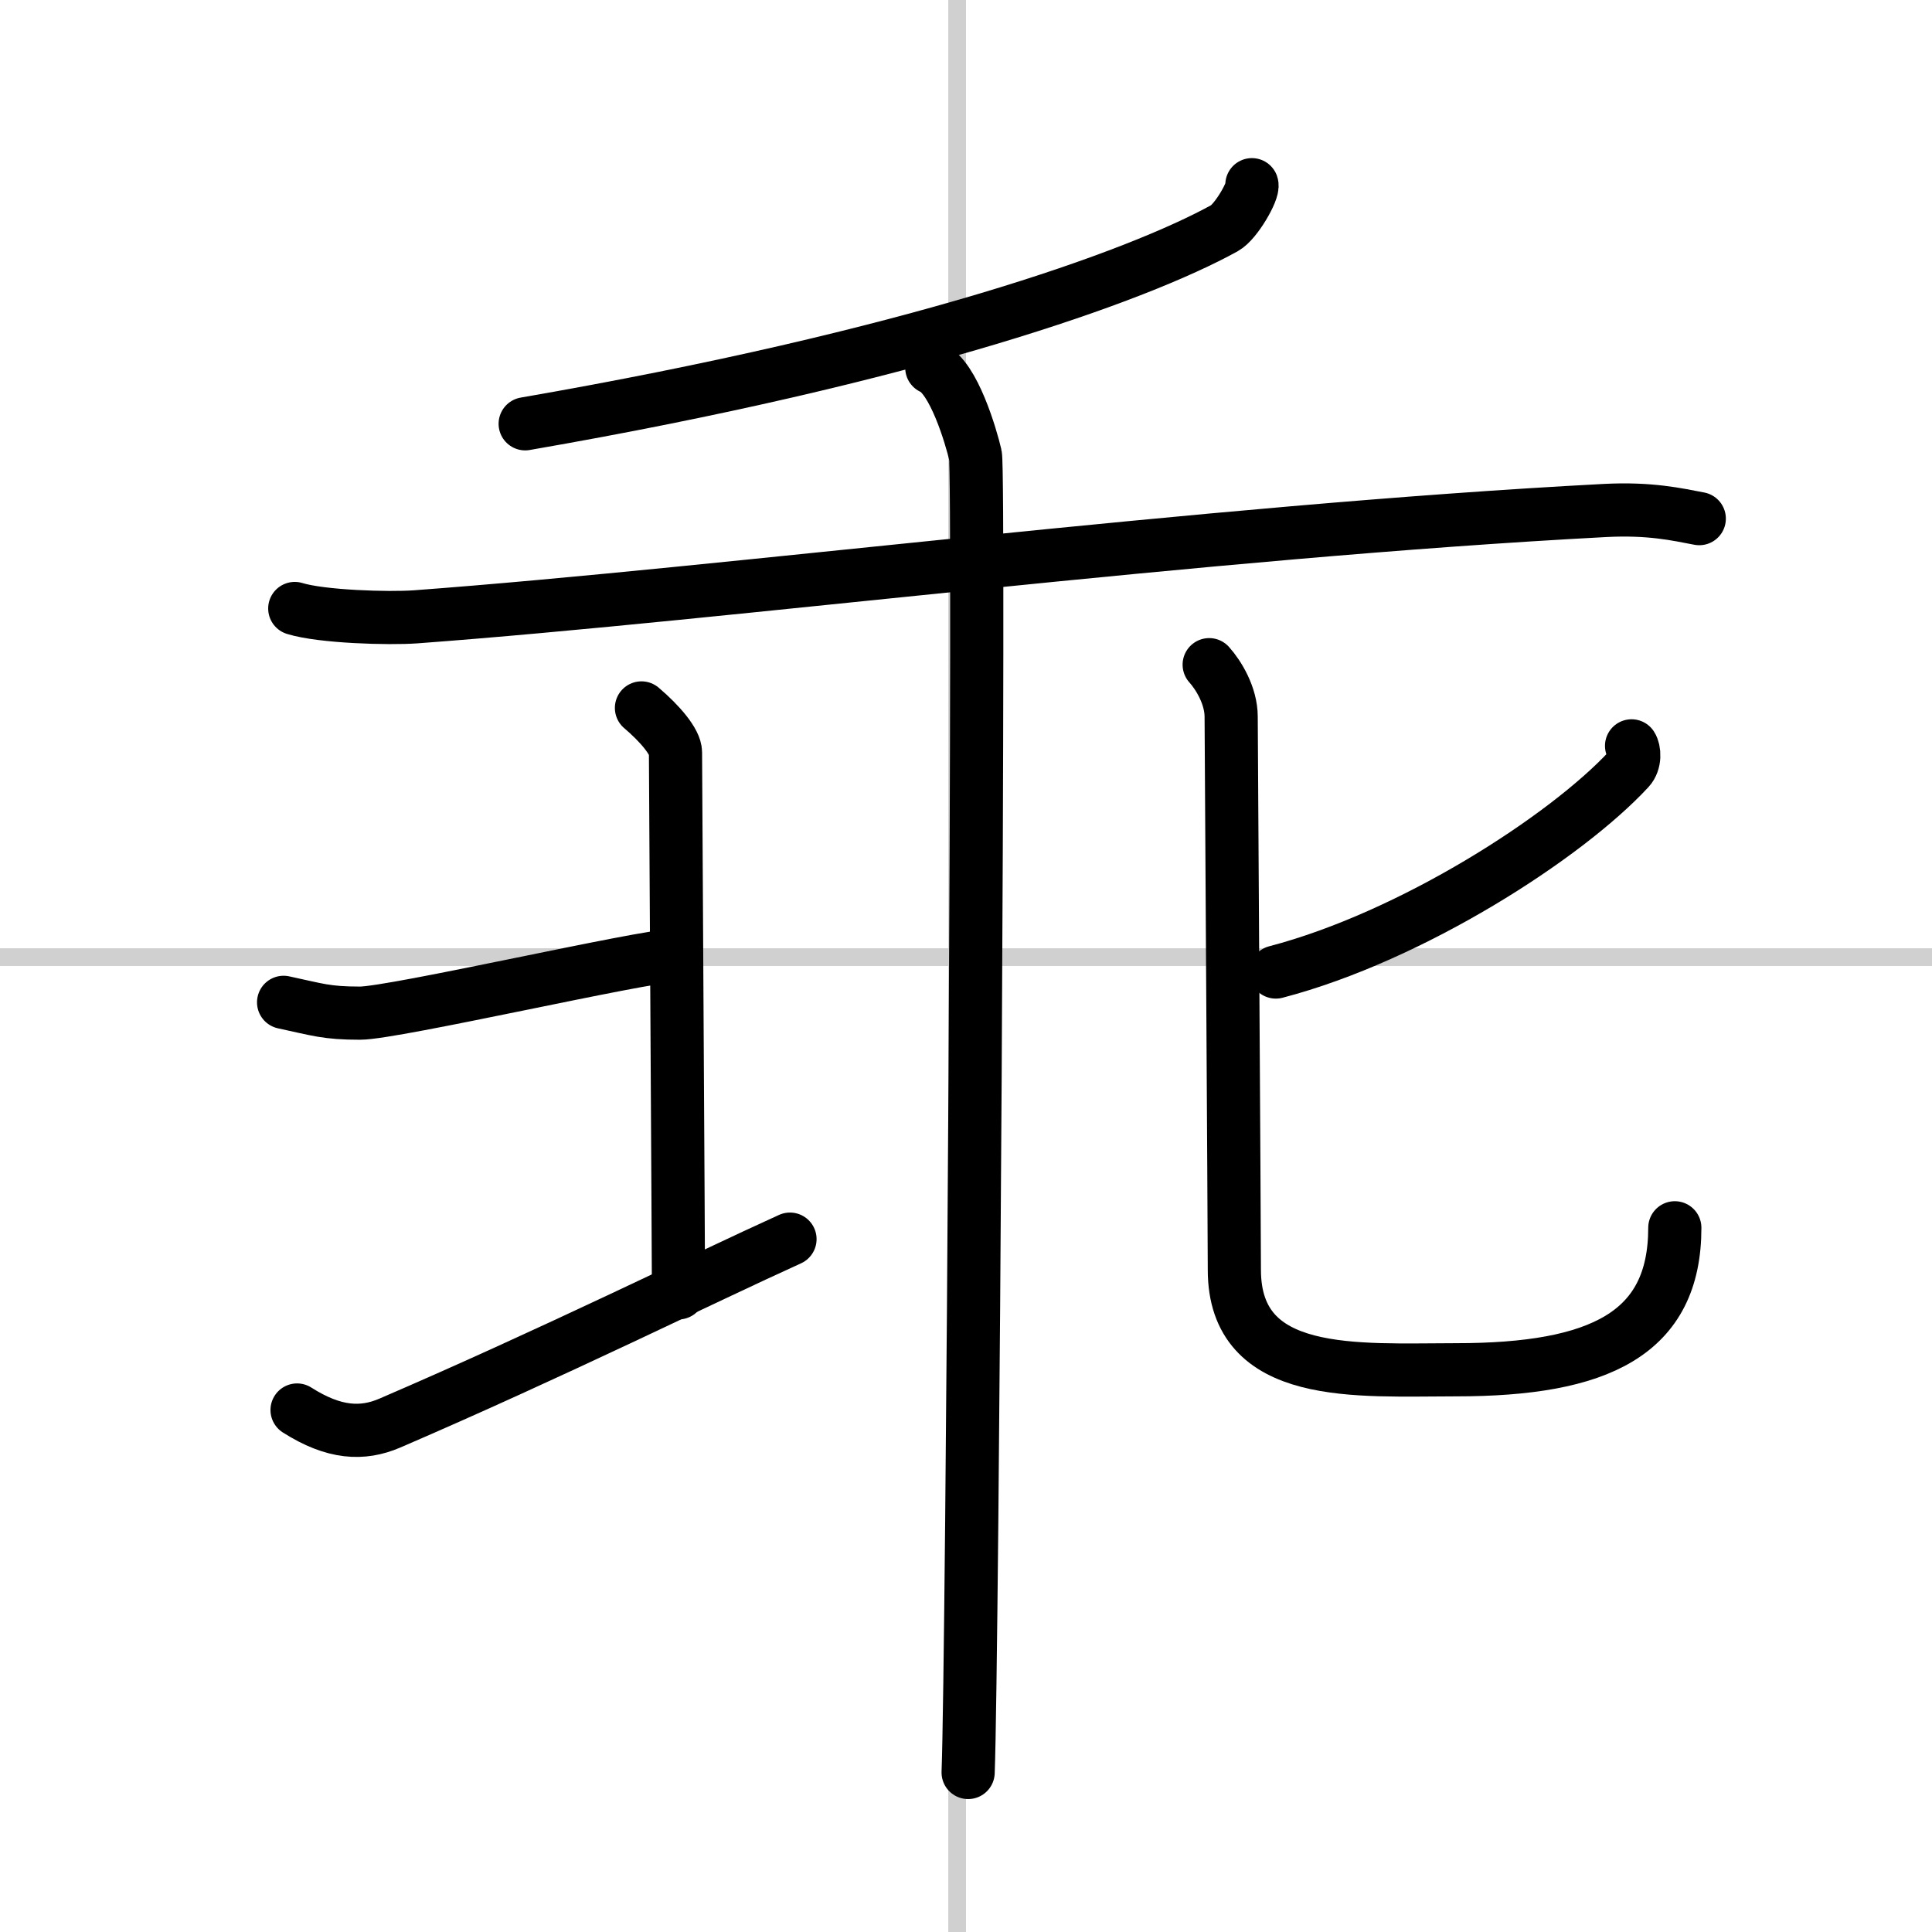
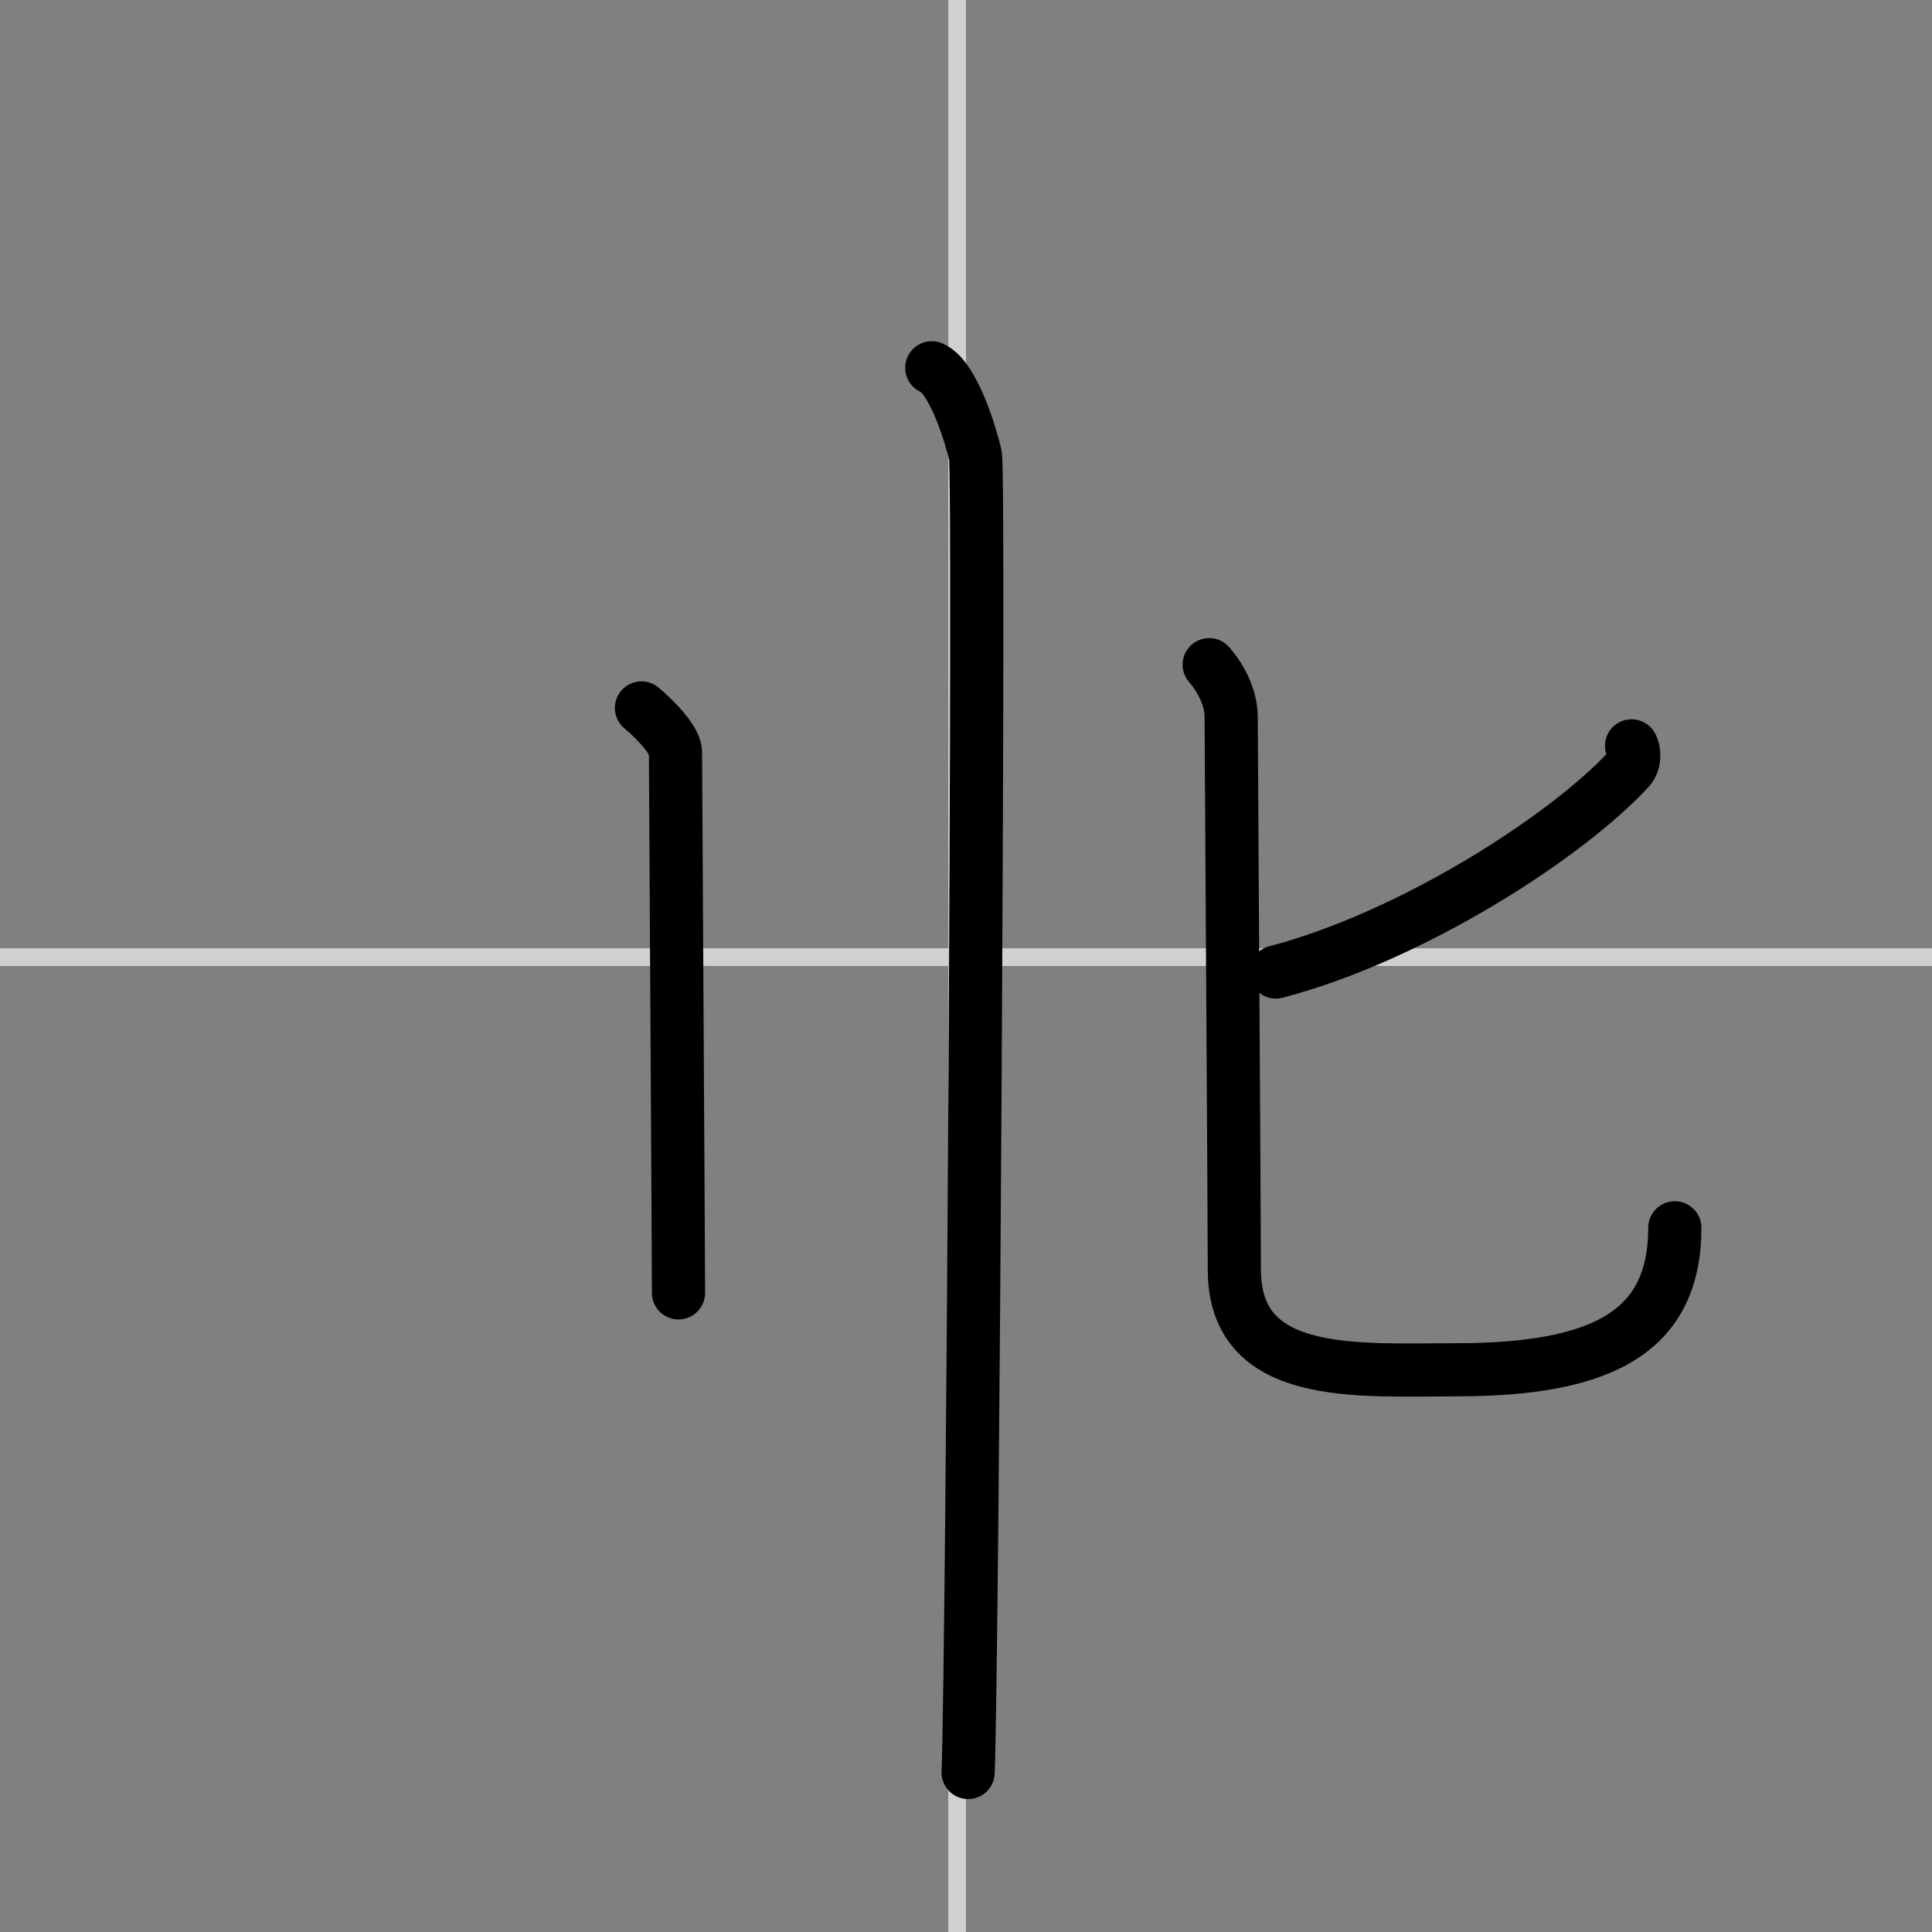
<svg xmlns="http://www.w3.org/2000/svg" width="400" height="400" viewBox="0 0 109 109">
  <rect x="0" y="0" width="109" height="109" fill="#808080" stroke="none" />
  <g fill="none" stroke="#000" stroke-linecap="round" stroke-linejoin="round" stroke-width="3">
-     <rect width="100%" height="100%" fill="#fff" stroke="#fff" />
    <line x1="54" x2="54" y2="109" stroke="#d0d0d0" stroke-width="1" />
    <line x2="109" y1="54" y2="54" stroke="#d0d0d0" stroke-width="1" />
-     <path d="m70.63 10.42c0.11 0.33-0.89 2.09-1.54 2.45-4.95 2.73-17.52 7.24-39.46 11.04" />
-     <path d="m16.63 34.33c1.52 0.47 5.31 0.58 6.82 0.47 17.55-1.3 44.3-4.8 67.11-6 2.53-0.13 4.05 0.22 5.31 0.46" />
    <path d="m52.57 20.75c1.23 0.52 2.22 3.89 2.46 4.93 0.25 1.04-0.16 67.83-0.41 74.32" />
-     <path d="m16 56.55c1.92 0.41 2.4 0.61 4.31 0.61 1.92 0 16.05-3.25 17.73-3.25" />
    <path d="m36.19 39.94c1.05 0.89 1.92 1.92 1.92 2.51s0.17 28.87 0.17 30.49" />
-     <path d="m16.76 79.55c2.09 1.33 3.69 1.4 5.23 0.74 9.24-3.98 17.7-8.17 22.58-10.38" />
    <path d="m92.05 42.08c0.16 0.24 0.22 0.91-0.15 1.31-3.54 3.83-12.26 9.45-19.92 11.45" />
    <path d="m68.22 37.5c0.53 0.59 1.24 1.75 1.24 2.94 0 0.8 0.18 28.77 0.18 31.2 0 6.23 6.9 5.64 12.51 5.64 8.1 0 12.34-2.04 12.34-8.01" />
  </g>
</svg>